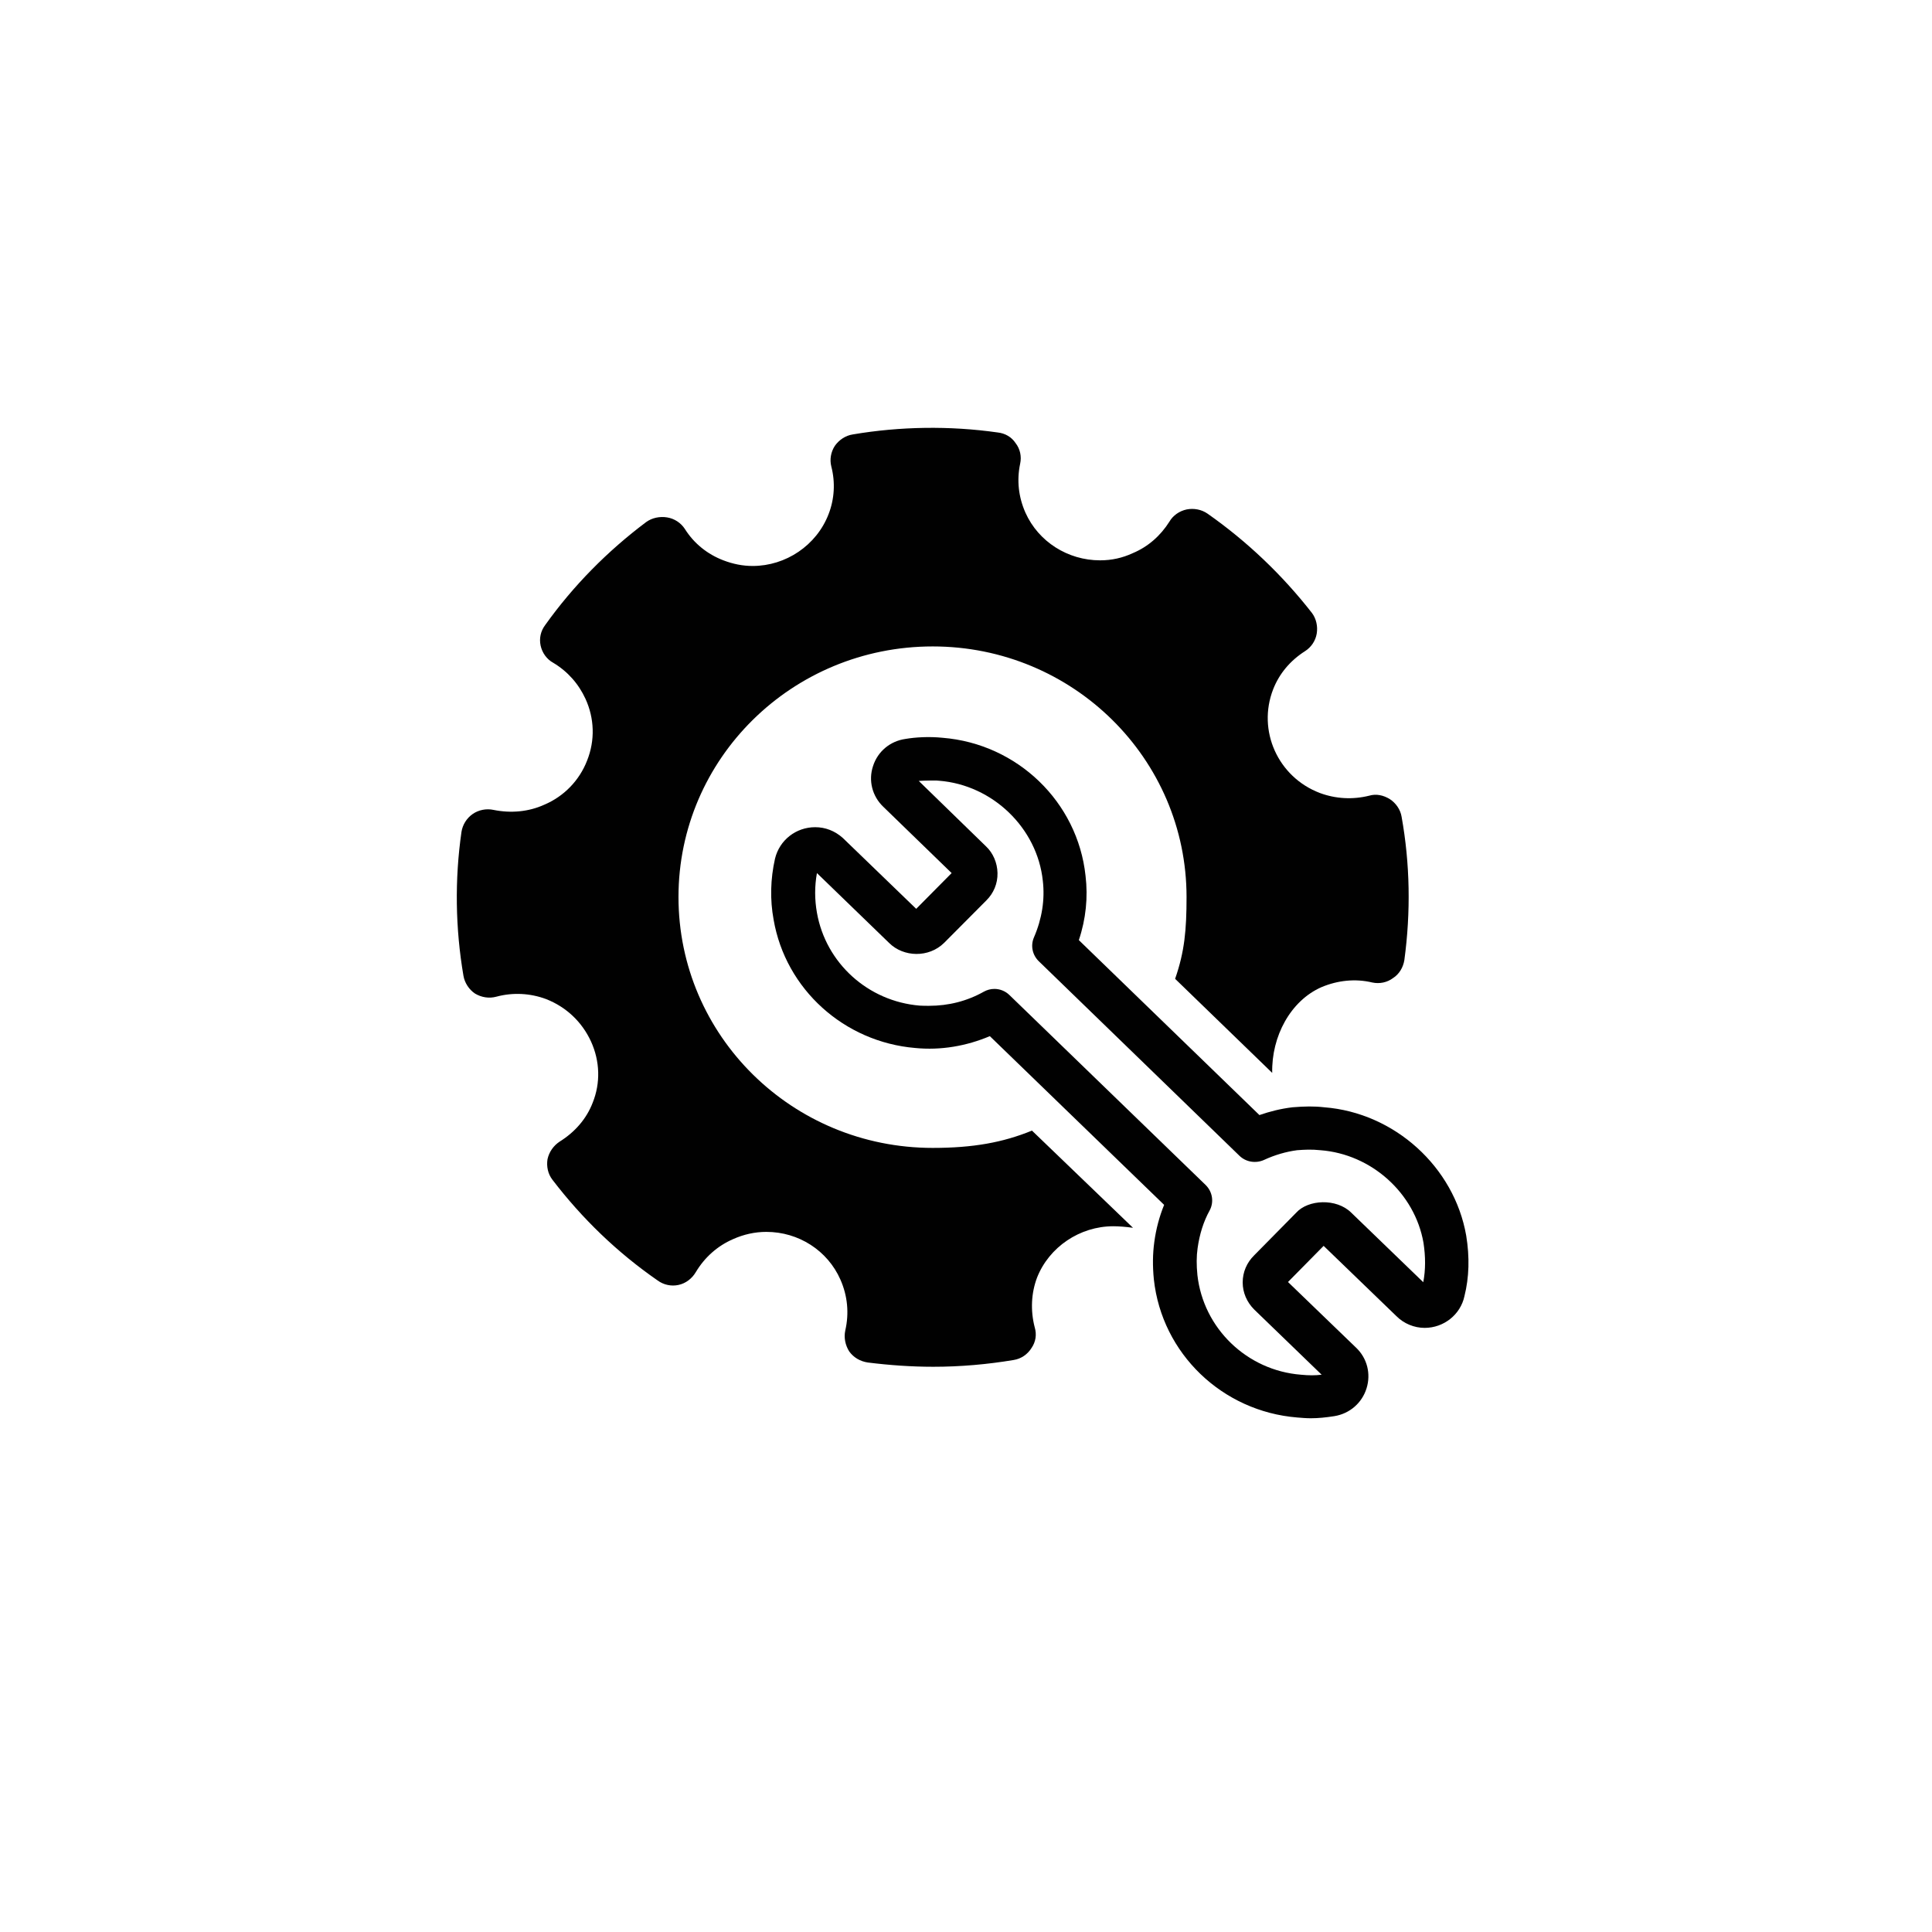
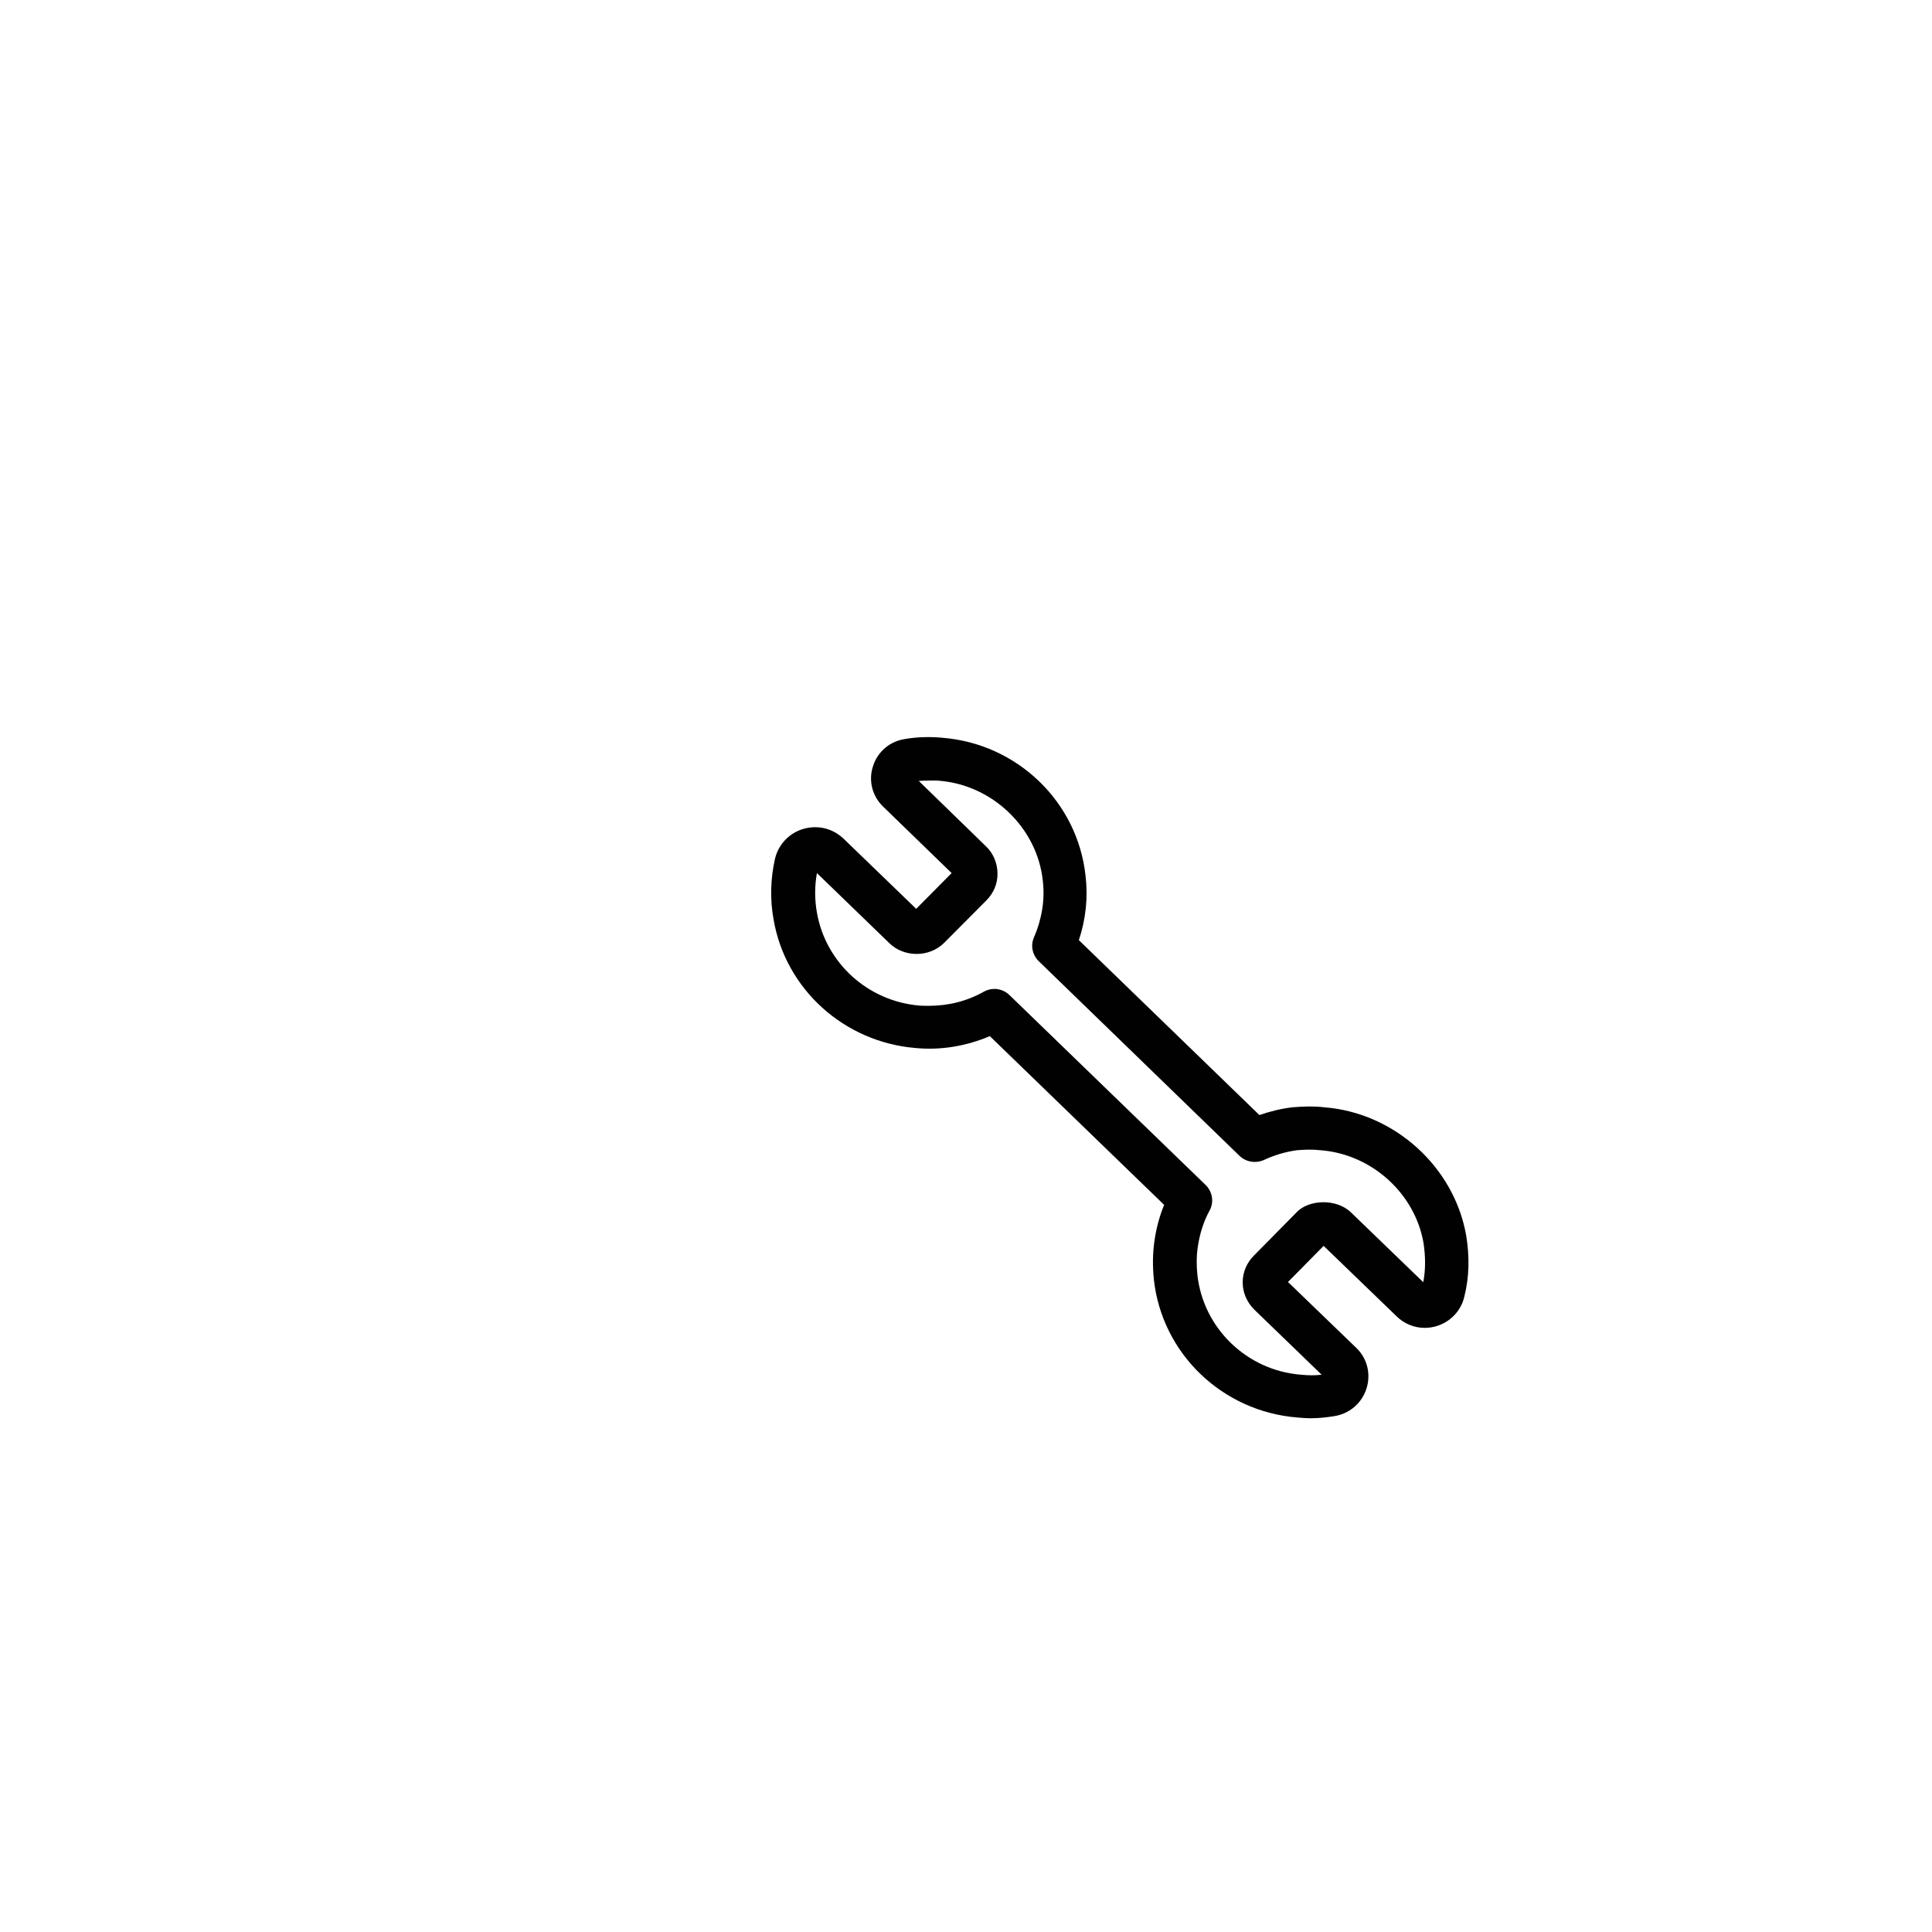
<svg xmlns="http://www.w3.org/2000/svg" width="71" height="71" viewBox="0 0 71 71" fill="none">
-   <path d="M37.924 41.549C36.86 41.985 35.76 42.185 34.277 42.185C29.11 42.185 24.934 38.064 24.934 32.964C24.934 27.878 29.11 23.756 34.277 23.756C39.429 23.756 43.605 27.878 43.605 32.964C43.605 34.178 43.533 34.971 43.185 35.971L46.753 39.428C46.724 38.085 47.426 36.778 48.562 36.278C49.156 36.028 49.807 35.956 50.429 36.106C50.697 36.164 50.979 36.106 51.196 35.942C51.421 35.799 51.566 35.549 51.609 35.285C51.848 33.521 51.819 31.749 51.508 30.014C51.464 29.749 51.298 29.514 51.081 29.371C50.842 29.221 50.574 29.164 50.313 29.242C49.706 29.392 49.083 29.357 48.504 29.142C46.963 28.556 46.196 26.849 46.789 25.328C47.014 24.756 47.412 24.278 47.962 23.928C48.186 23.785 48.345 23.549 48.389 23.285C48.432 23.021 48.374 22.742 48.215 22.528C47.122 21.128 45.834 19.899 44.379 18.878C44.155 18.721 43.873 18.671 43.612 18.721C43.344 18.778 43.106 18.942 42.975 19.171C42.65 19.685 42.194 20.092 41.629 20.328C41.246 20.506 40.848 20.592 40.428 20.592C39.241 20.592 38.163 19.907 37.685 18.842C37.432 18.271 37.36 17.657 37.49 17.042C37.548 16.778 37.49 16.499 37.323 16.285C37.179 16.064 36.94 15.921 36.658 15.892C34.899 15.642 33.075 15.671 31.346 15.964C31.064 16.006 30.832 16.171 30.68 16.385C30.535 16.607 30.485 16.885 30.55 17.142C30.702 17.728 30.666 18.342 30.448 18.899C30.007 20.042 28.878 20.799 27.662 20.799C27.293 20.799 26.939 20.728 26.584 20.592C26.005 20.371 25.506 19.978 25.166 19.435C25.021 19.214 24.782 19.056 24.514 19.014C24.246 18.971 23.964 19.028 23.747 19.185C22.329 20.249 21.069 21.521 20.035 22.971C19.868 23.192 19.81 23.464 19.868 23.728C19.926 23.992 20.093 24.228 20.331 24.357C20.867 24.678 21.265 25.135 21.518 25.685C21.844 26.399 21.873 27.206 21.576 27.949C21.294 28.678 20.729 29.264 20.006 29.571C19.427 29.835 18.775 29.892 18.139 29.764C17.871 29.706 17.588 29.764 17.371 29.914C17.147 30.071 17.002 30.306 16.959 30.571C16.706 32.335 16.735 34.121 17.031 35.856C17.075 36.121 17.241 36.371 17.458 36.514C17.697 36.657 17.979 36.699 18.24 36.628C18.848 36.464 19.485 36.499 20.064 36.714C20.816 37.007 21.395 37.564 21.721 38.278C22.046 38.992 22.075 39.799 21.779 40.528C21.554 41.114 21.127 41.606 20.563 41.956C20.338 42.106 20.179 42.335 20.121 42.599C20.078 42.864 20.136 43.142 20.302 43.356C21.395 44.785 22.683 46.028 24.167 47.056C24.391 47.221 24.673 47.278 24.934 47.221C25.202 47.164 25.433 46.985 25.571 46.749C25.896 46.206 26.367 45.785 26.946 45.535C27.329 45.364 27.742 45.271 28.162 45.271C29.348 45.271 30.412 45.956 30.883 47.021C31.15 47.621 31.208 48.264 31.064 48.892C31.006 49.157 31.064 49.435 31.208 49.664C31.367 49.885 31.606 50.028 31.889 50.071C32.692 50.171 33.488 50.228 34.298 50.228C35.29 50.228 36.281 50.142 37.258 49.978C37.526 49.935 37.765 49.771 37.91 49.535C38.062 49.314 38.105 49.042 38.025 48.778C37.866 48.164 37.895 47.521 38.112 46.949C38.554 45.828 39.683 45.064 40.913 45.064C41.115 45.064 41.383 45.085 41.637 45.121L37.924 41.549Z" fill="#010101" />
  <path d="M35.102 32.228C35.102 32.228 35.102 32.235 35.102 32.228V32.228ZM33.785 33.528C33.785 33.535 33.785 33.535 33.785 33.528V33.528ZM48.802 45.642L48.78 45.663C48.787 45.663 48.795 45.656 48.802 45.642ZM48.527 45.685C48.527 45.685 48.534 45.692 48.527 45.685V45.685ZM47.224 47.242C47.224 47.249 47.224 47.242 47.224 47.242V47.242ZM36.543 36.342C36.745 36.342 36.948 36.42 37.1 36.571L44.308 43.549C44.561 43.799 44.619 44.178 44.453 44.485C44.228 44.892 44.083 45.356 44.011 45.87C43.968 46.17 43.968 46.492 44.004 46.856C44.221 48.813 45.82 50.363 47.81 50.52C48.107 50.549 48.324 50.549 48.57 50.52L46.095 48.128C45.82 47.856 45.668 47.499 45.668 47.128C45.668 46.749 45.82 46.399 46.088 46.135L47.63 44.571C48.071 44.078 49.113 44.028 49.656 44.563L52.304 47.12C52.391 46.67 52.391 46.185 52.312 45.67C51.993 43.849 50.401 42.413 48.527 42.27C48.194 42.235 47.948 42.249 47.666 42.27C47.275 42.321 46.848 42.442 46.45 42.628C46.146 42.763 45.791 42.706 45.553 42.478L38.171 35.321C37.939 35.092 37.867 34.749 37.997 34.449C38.294 33.763 38.403 33.056 38.323 32.37C38.12 30.428 36.477 28.849 34.516 28.692C34.393 28.678 34.27 28.685 34.162 28.685C34.017 28.685 33.887 28.692 33.764 28.699L36.231 31.099C36.492 31.342 36.651 31.706 36.658 32.085C36.666 32.471 36.514 32.828 36.246 33.092L34.697 34.649C34.133 35.206 33.206 35.178 32.678 34.656L30.022 32.085C29.935 32.563 29.935 33.056 30.022 33.542C30.348 35.392 31.897 36.799 33.8 36.956C33.923 36.963 34.031 36.963 34.14 36.963C34.856 36.963 35.537 36.792 36.159 36.442C36.275 36.378 36.405 36.342 36.543 36.342ZM48.172 52.12C47.998 52.12 47.847 52.106 47.673 52.092C44.916 51.87 42.701 49.742 42.404 47.02C42.354 46.52 42.361 46.078 42.419 45.649C42.484 45.163 42.607 44.706 42.781 44.278L36.376 38.078C35.515 38.442 34.574 38.606 33.633 38.513C31.021 38.292 28.872 36.356 28.43 33.799C28.293 33.056 28.314 32.299 28.481 31.556C28.647 30.87 29.255 30.399 29.957 30.399C30.333 30.399 30.681 30.535 30.97 30.792L33.67 33.399L34.972 32.085L32.461 29.649C32.056 29.263 31.904 28.685 32.085 28.149C32.258 27.613 32.714 27.235 33.272 27.156C33.641 27.092 34.14 27.063 34.639 27.113C37.389 27.335 39.604 29.471 39.893 32.185C39.987 32.971 39.908 33.77 39.647 34.549L46.283 40.978C46.674 40.842 47.08 40.742 47.499 40.692C47.948 40.656 48.288 40.649 48.664 40.692C51.241 40.892 53.441 42.878 53.882 45.406C54.012 46.199 53.991 46.942 53.817 47.635C53.672 48.313 53.057 48.799 52.355 48.799C51.972 48.799 51.588 48.642 51.313 48.363L48.643 45.785L47.333 47.113L49.837 49.528C50.242 49.913 50.387 50.485 50.22 51.02C50.054 51.556 49.605 51.949 49.041 52.042C48.722 52.092 48.447 52.12 48.172 52.12Z" fill="#010101" />
</svg>